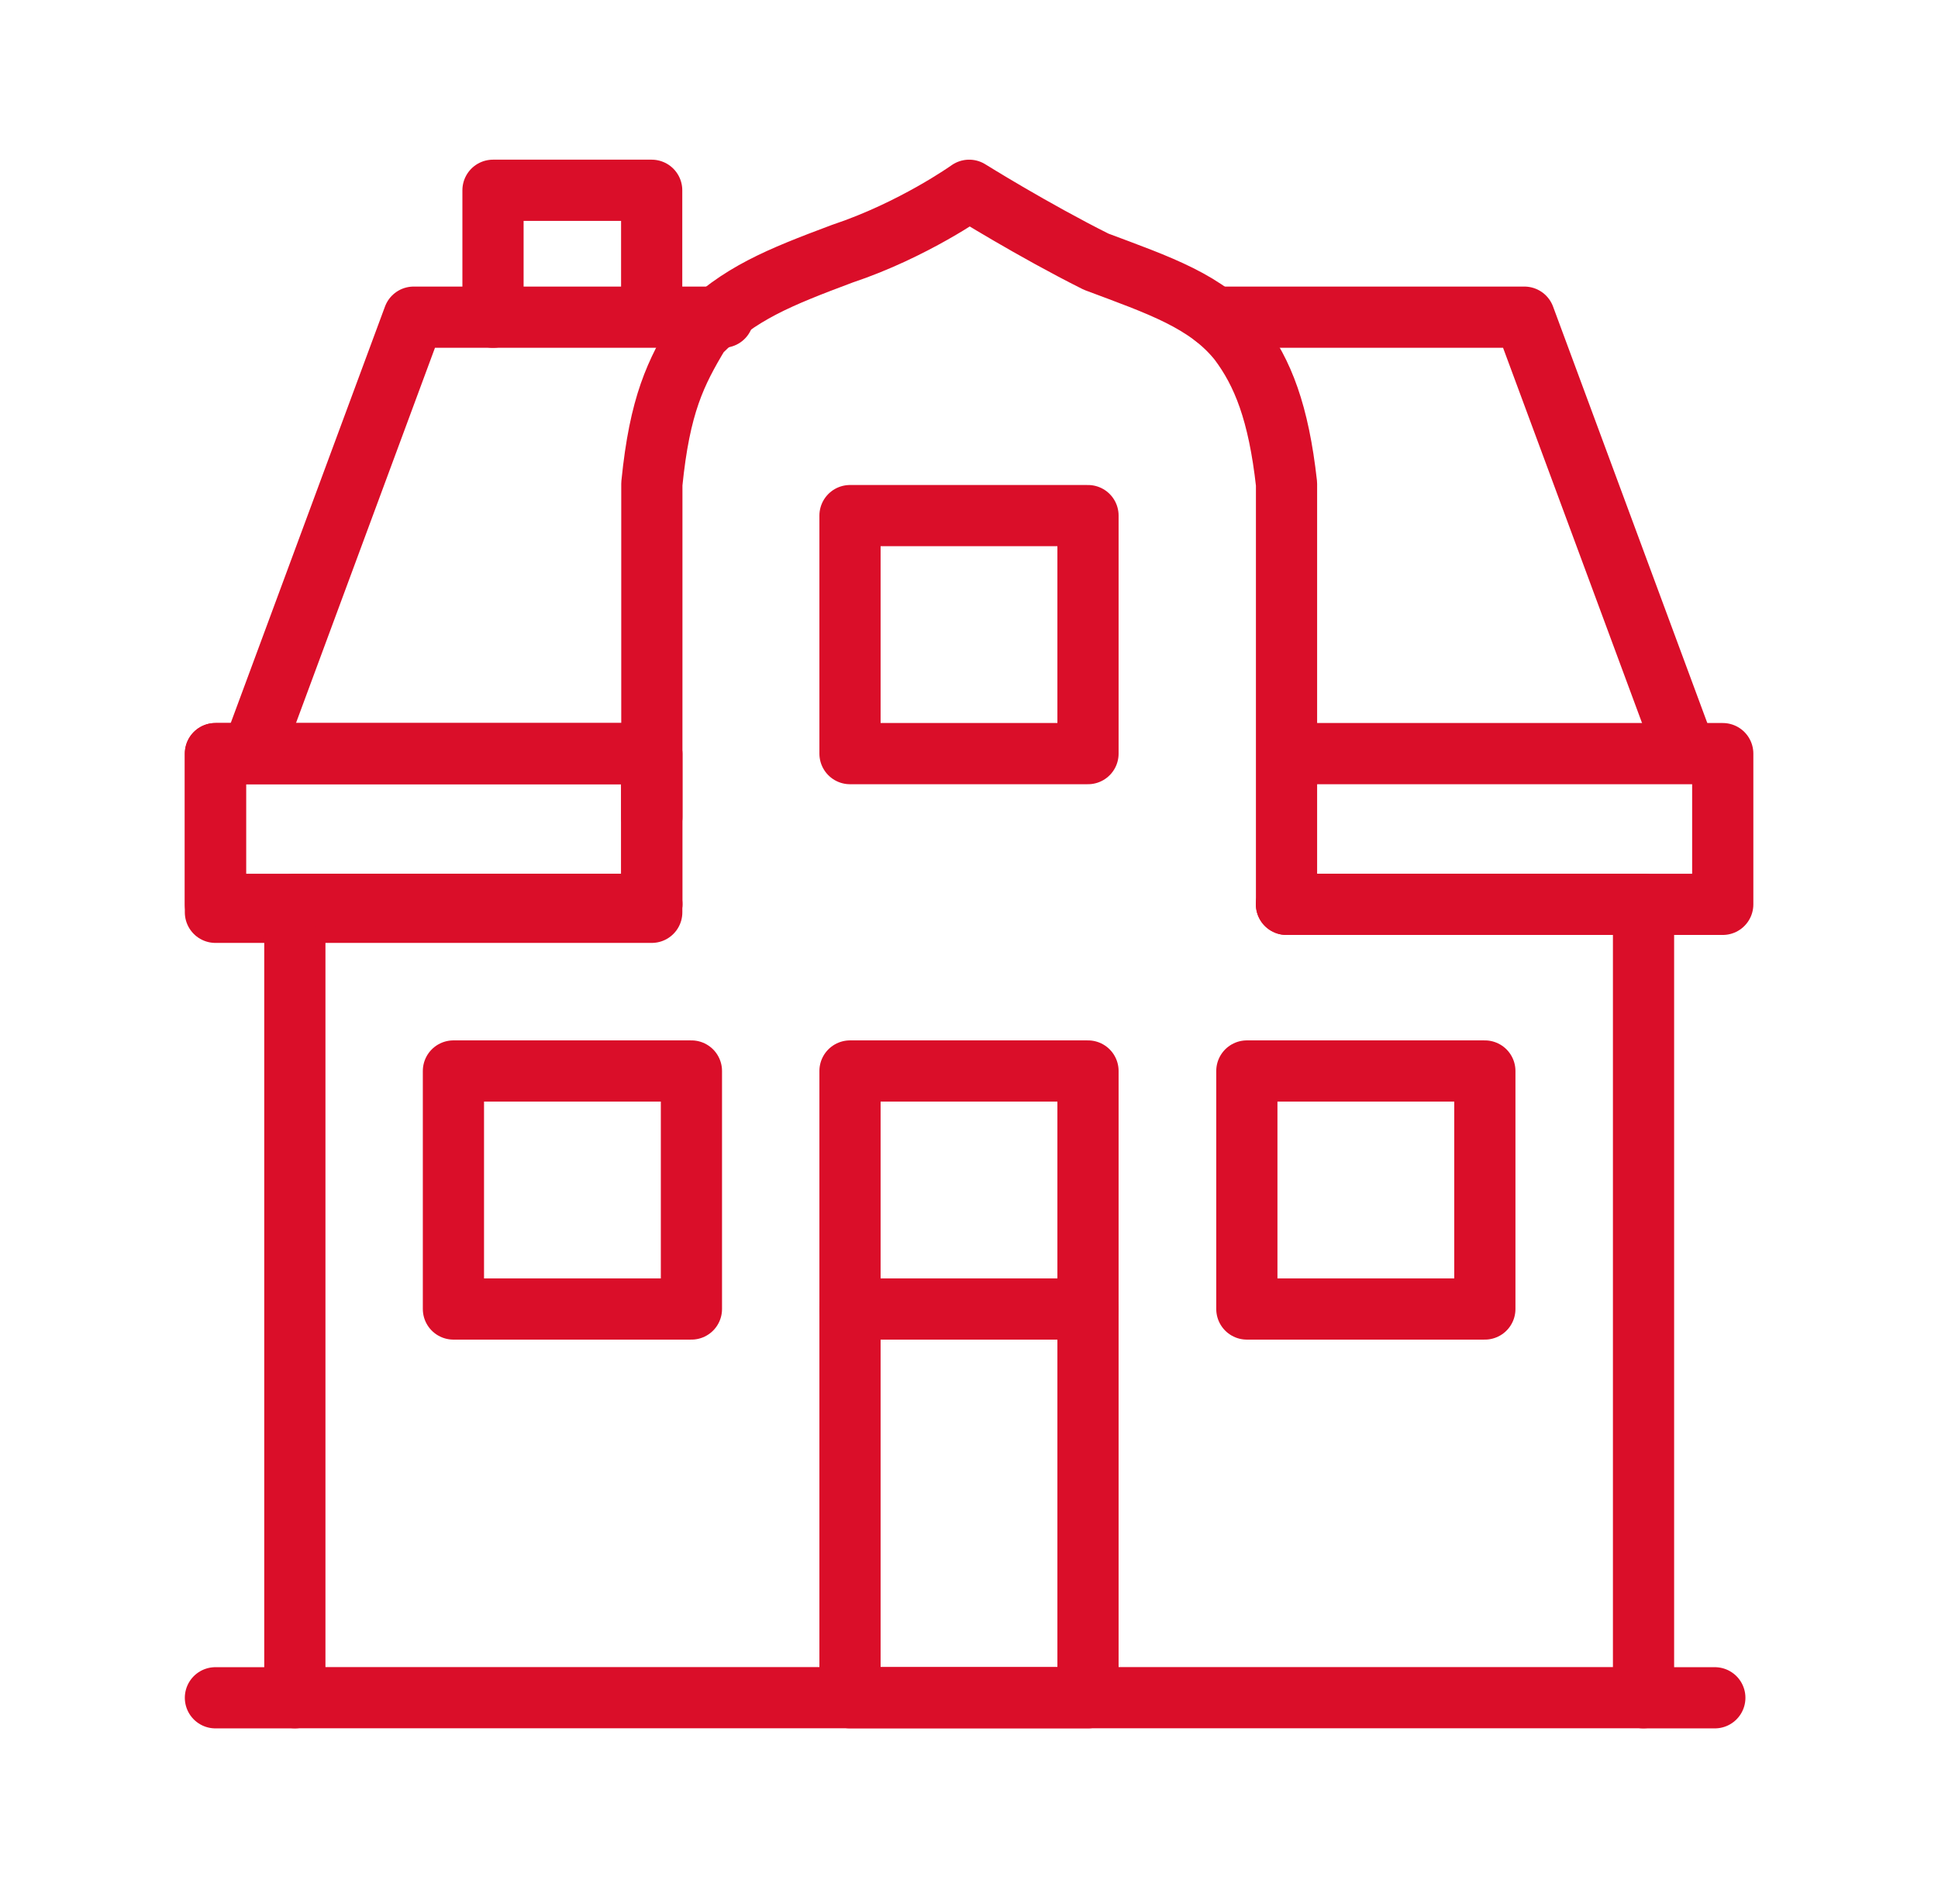
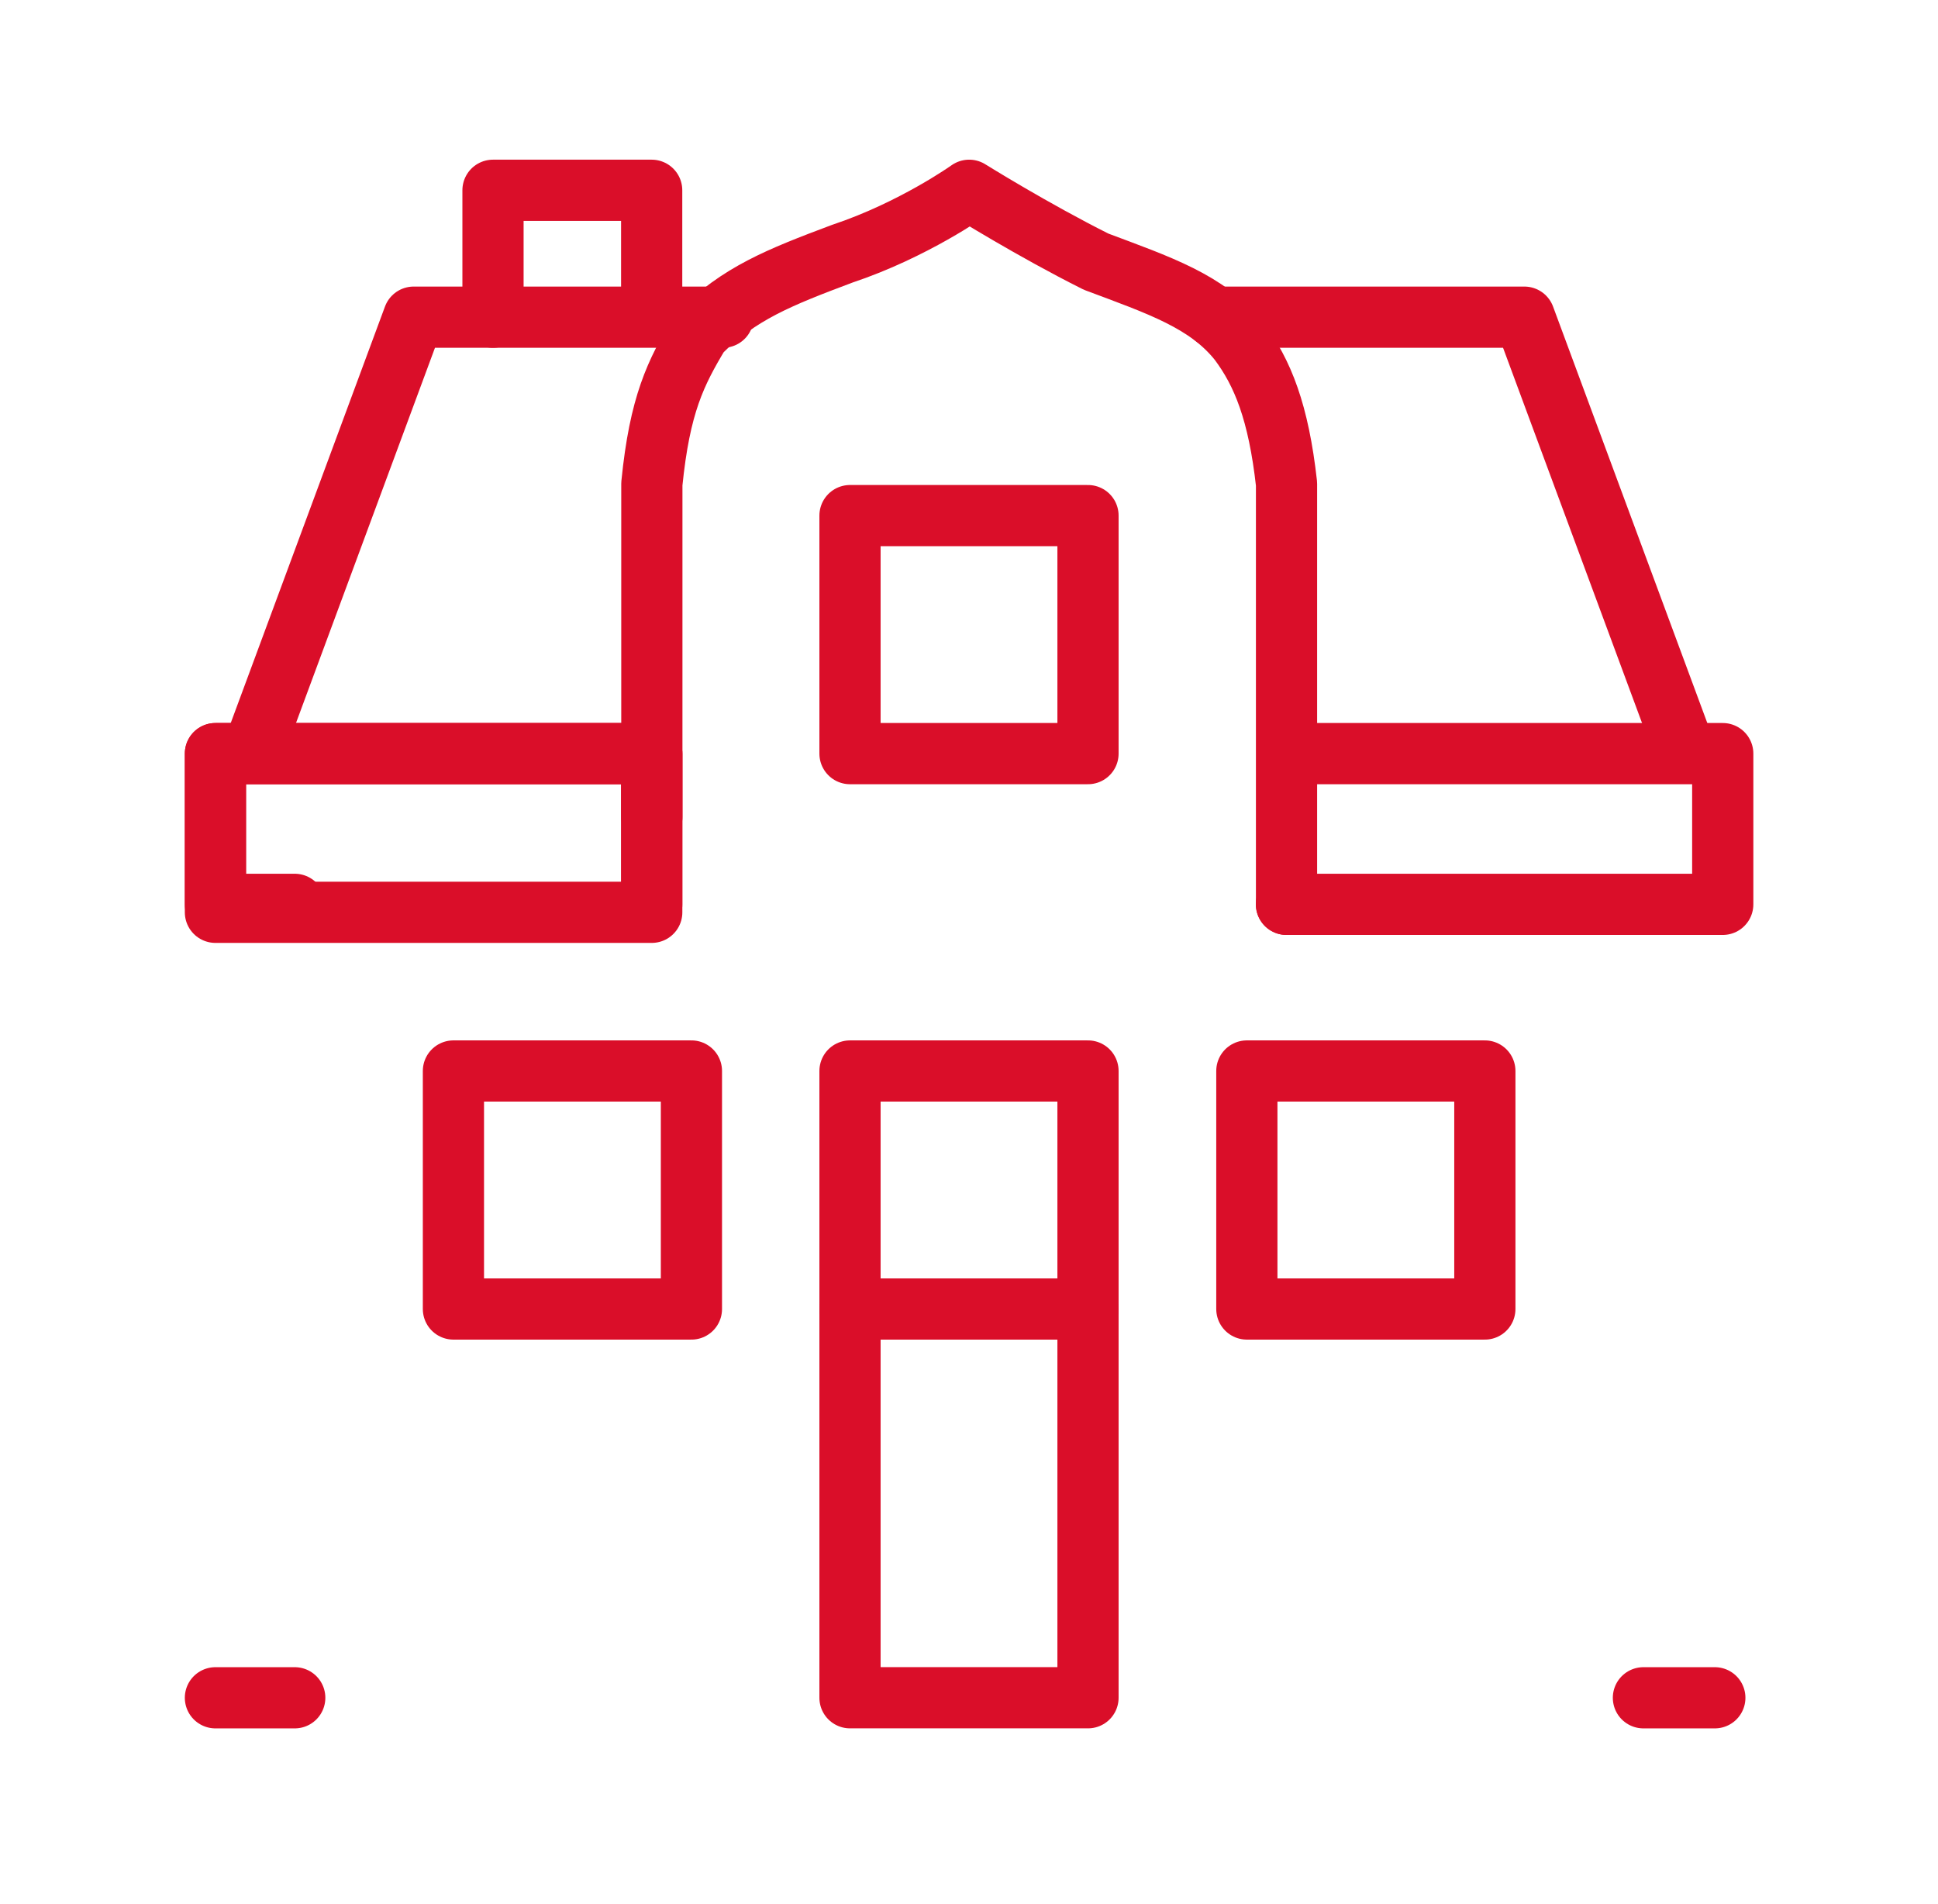
<svg xmlns="http://www.w3.org/2000/svg" width="57" height="56" viewBox="0 0 57 56" fill="none">
  <g id="stay 1">
    <g id="IFE_ICONS">
      <g id="Group">
        <g id="Group_2">
          <path id="Vector" d="M37.839 26.596V14.229C37.605 12.129 37.139 10.962 36.438 10.029C35.505 8.862 34.105 8.396 32.239 7.696C30.372 6.762 28.505 5.596 28.505 5.596C28.505 5.596 26.872 6.762 24.772 7.462C22.905 8.162 21.738 8.629 20.572 9.796C19.872 10.962 19.405 11.896 19.172 14.229V16.562V24.029" stroke="#DA0E29" stroke-width="1.8" stroke-linecap="round" stroke-linejoin="round" />
          <path id="Vector_2" d="M37.836 26.597H50.669V22.164H38.069" stroke="#DA0E29" stroke-width="1.8" stroke-linecap="round" stroke-linejoin="round" />
          <path id="Vector_3" d="M19.169 22.164H6.336V26.831H19.169V22.164Z" stroke="#DA0E29" stroke-width="1.8" stroke-linecap="round" stroke-linejoin="round" />
        </g>
-         <path id="Vector_4" d="M38.538 26.596H48.339V49.929H8.672V26.596H19.172" stroke="#DA0E29" stroke-width="1.8" stroke-linecap="round" stroke-linejoin="round" />
        <path id="Vector_5" d="M8.669 49.932H6.336" stroke="#DA0E29" stroke-width="1.8" stroke-linecap="round" stroke-linejoin="round" />
        <path id="Vector_6" d="M48.336 49.932H50.436" stroke="#DA0E29" stroke-width="1.8" stroke-linecap="round" stroke-linejoin="round" />
        <path id="Vector_7" d="M8.669 26.597H6.336V22.164H19.169V26.597" stroke="#DA0E29" stroke-width="1.8" stroke-linecap="round" stroke-linejoin="round" />
        <path id="Vector_8" d="M7.5 21.928L12.167 9.328H21.267" stroke="#DA0E29" stroke-width="1.8" stroke-linecap="round" stroke-linejoin="round" />
        <path id="Vector_9" d="M49.501 21.928L44.834 9.328H35.734" stroke="#DA0E29" stroke-width="1.8" stroke-linecap="round" stroke-linejoin="round" />
        <path id="Vector_10" d="M32 31.498H25V49.931H32V31.498Z" stroke="#DA0E29" stroke-width="1.8" stroke-linecap="round" stroke-linejoin="round" />
        <path id="Vector_11" d="M32 15.164H25V22.164H32V15.164Z" stroke="#DA0E29" stroke-width="1.8" stroke-linecap="round" stroke-linejoin="round" />
        <path id="Vector_12" d="M20.336 31.498H13.336V38.498H20.336V31.498Z" stroke="#DA0E29" stroke-width="1.8" stroke-linecap="round" stroke-linejoin="round" />
        <path id="Vector_13" d="M43.672 31.498H36.672V38.498H43.672V31.498Z" stroke="#DA0E29" stroke-width="1.8" stroke-linecap="round" stroke-linejoin="round" />
        <path id="Vector_14" d="M14.5 9.329V5.596H19.167V8.862" stroke="#DA0E29" stroke-width="1.8" stroke-linecap="round" stroke-linejoin="round" />
        <path id="Vector_15" d="M25 38.498H32" stroke="#DA0E29" stroke-width="1.8" stroke-linecap="round" stroke-linejoin="round" />
      </g>
    </g>
  </g>
</svg>